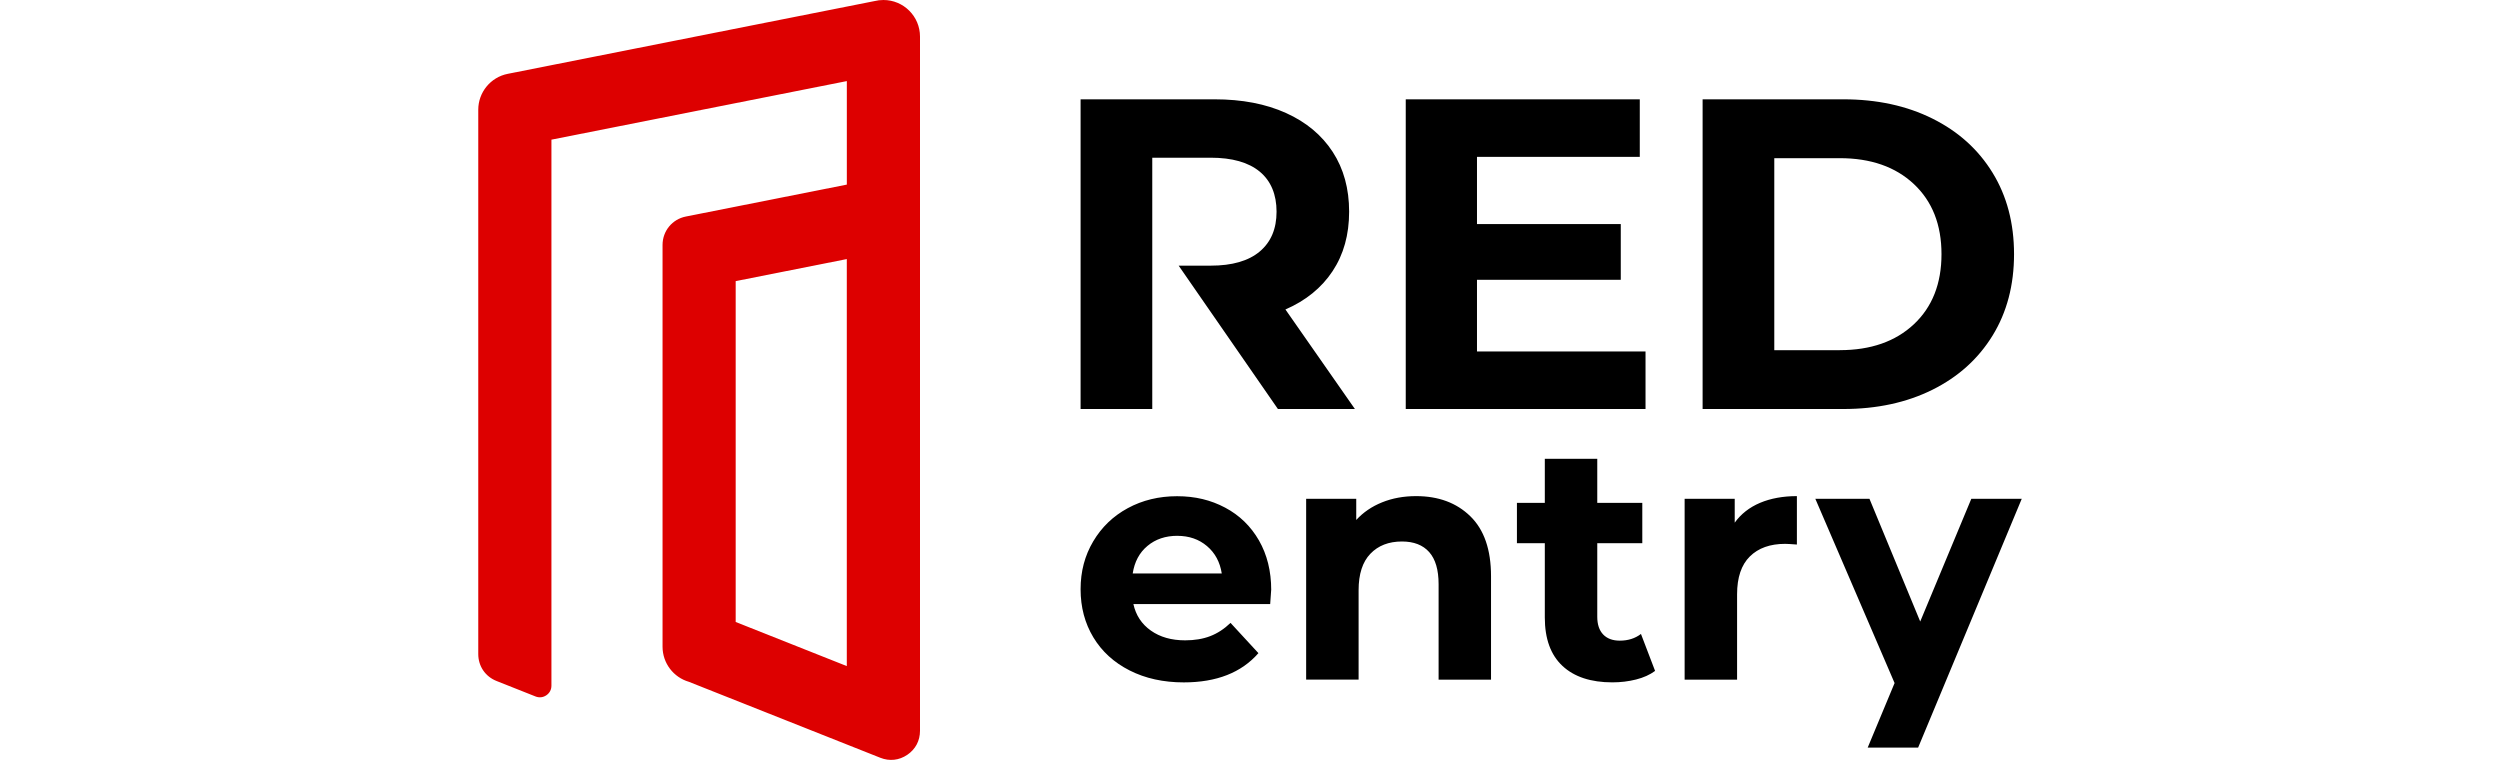
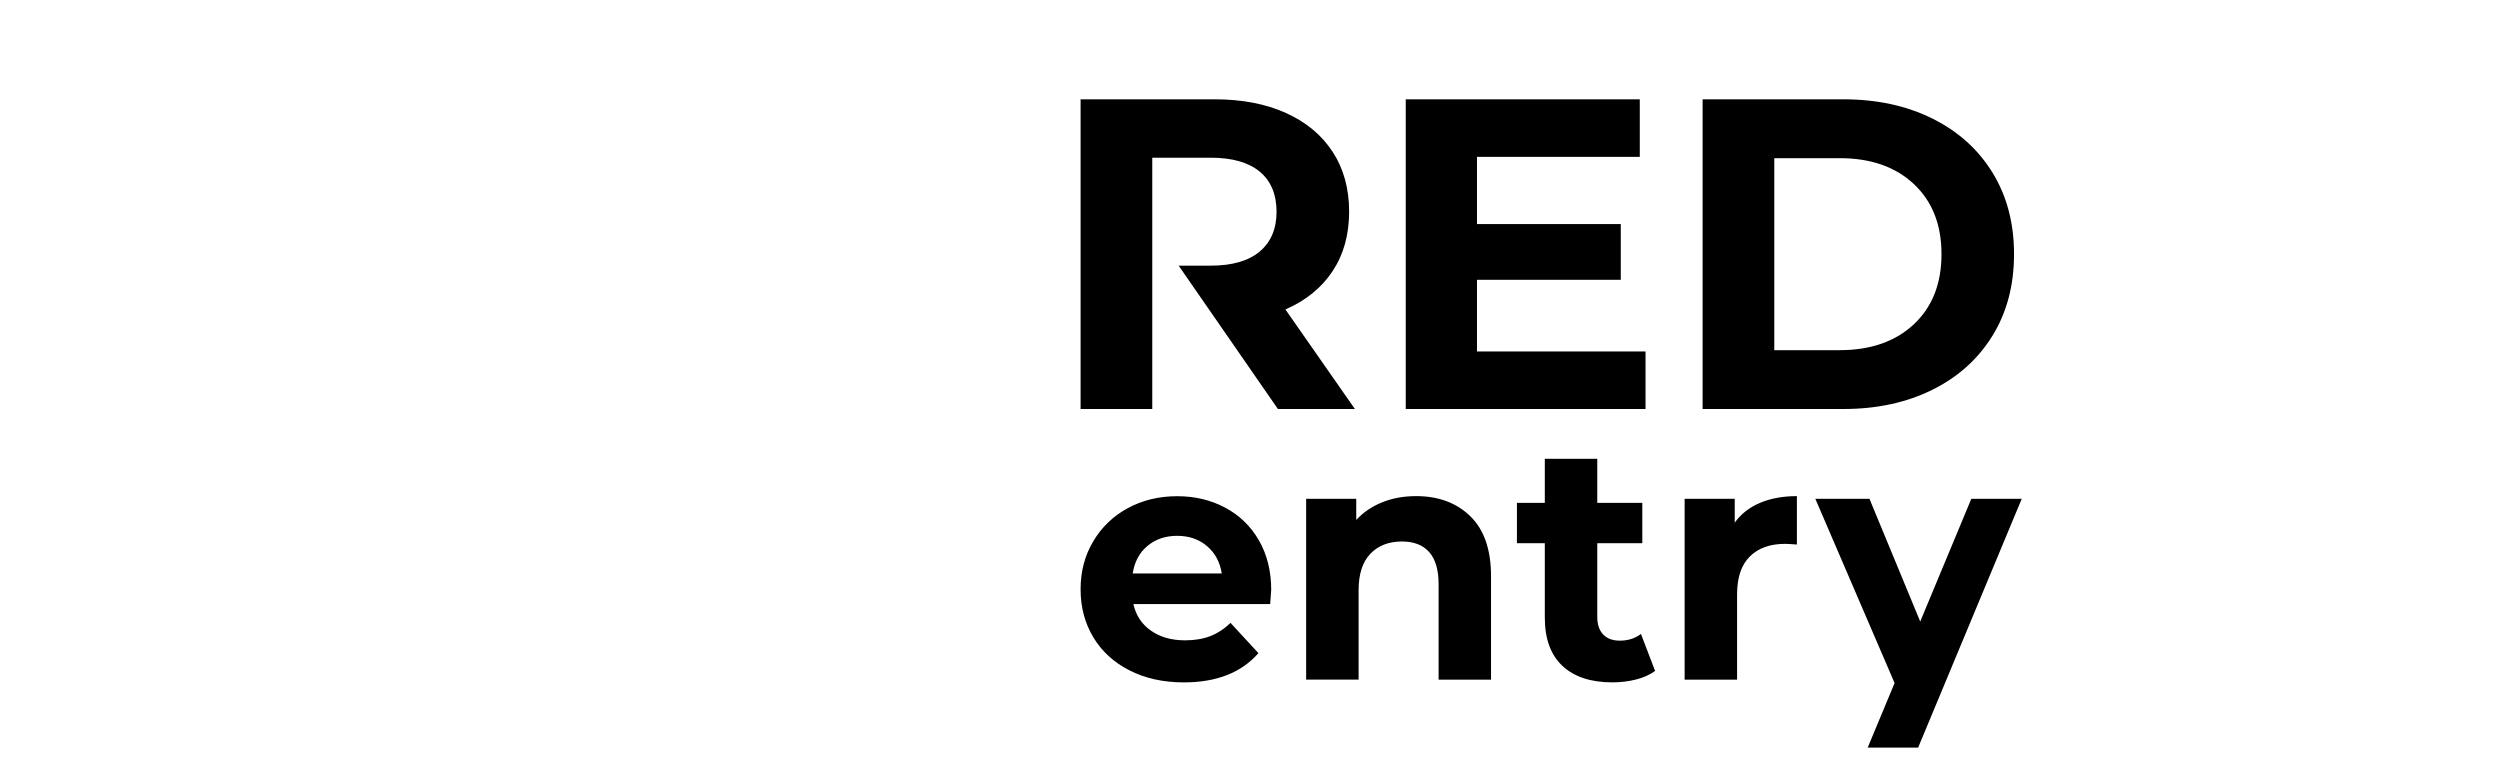
<svg xmlns="http://www.w3.org/2000/svg" width="805" height="245" viewBox="0 0 805 245" fill="none">
  <path d="M592.4 112.75C602.37 112.75 610.33 109.97 616.26 104.42C622.19 98.861 625.16 91.341 625.16 81.841C625.16 72.341 622.19 64.82 616.26 59.261C610.32 53.7 602.37 50.931 592.4 50.931H571.32V112.76H592.4V112.75ZM548.24 31.98H593.54C604.37 31.98 613.94 34.05 622.24 38.181C630.55 42.31 637.01 48.13 641.61 55.63C646.22 63.13 648.52 71.871 648.52 81.841C648.52 91.811 646.22 100.55 641.61 108.05C637 115.55 630.55 121.37 622.24 125.5C613.93 129.63 604.36 131.7 593.54 131.7H548.24V31.98ZM529.86 113.18V131.7H452.65V31.98H528.01V50.501H475.59V72.15H521.89V90.1H475.59V113.18H529.87H529.86ZM411.49 131.7C400.84 116.31 390.19 100.93 379.53 85.54H389.83C396.76 85.54 402.03 84.02 405.64 80.981C409.25 77.941 411.05 73.671 411.05 68.16C411.05 62.651 409.25 58.261 405.64 55.27C402.03 52.281 396.76 50.781 389.83 50.781H371.03V131.69H347.95V31.98H391.11C399.94 31.98 407.61 33.45 414.12 36.401C420.63 39.34 425.63 43.52 429.15 48.941C432.66 54.35 434.42 60.761 434.42 68.171C434.42 75.581 432.64 81.971 429.08 87.331C425.52 92.701 420.46 96.8 413.91 99.65L436.28 131.7H411.49ZM379.12 172.53C375.3 172.53 372.08 173.61 369.49 175.78C366.89 177.94 365.31 180.9 364.73 184.66H393.41C392.83 180.98 391.25 178.04 388.65 175.84C386.05 173.64 382.88 172.54 379.12 172.54M455.97 159.75C463.19 159.75 469.01 161.91 473.45 166.24C477.89 170.57 480.11 176.99 480.11 185.51V218.85H463.23V188.11C463.23 183.49 462.22 180.05 460.2 177.77C458.18 175.5 455.26 174.36 451.43 174.36C447.17 174.36 443.78 175.68 441.26 178.31C438.73 180.94 437.47 184.86 437.47 190.05V218.84H420.58V160.61H436.71V167.43C438.95 164.98 441.73 163.08 445.04 161.75C448.36 160.41 452 159.75 455.97 159.75ZM532.93 216.04C531.27 217.27 529.23 218.19 526.81 218.8C524.39 219.41 521.85 219.72 519.18 219.72C512.25 219.72 506.89 217.95 503.11 214.42C499.32 210.88 497.43 205.69 497.43 198.83V174.91H488.45V161.92H497.43V147.74H514.32V161.92H528.82V174.91H514.32V198.61C514.32 201.06 514.95 202.96 516.21 204.29C517.47 205.62 519.26 206.29 521.57 206.29C524.24 206.29 526.51 205.57 528.39 204.13L532.94 216.04H532.93ZM558.58 168.3C560.6 165.49 563.32 163.36 566.75 161.91C570.18 160.47 574.13 159.75 578.6 159.75V175.34C576.72 175.2 575.46 175.12 574.81 175.12C569.98 175.12 566.19 176.47 563.45 179.18C560.71 181.89 559.34 185.95 559.34 191.36V218.85H542.45V160.62H558.58V168.3ZM610.06 219.95L584.54 160.62H601.97L618.31 200.13L634.76 160.62H651L617.64 240.72H601.4L610.05 219.96L610.06 219.95ZM409.32 189.95C409.32 190.17 409.21 191.68 409 194.5H364.95C365.74 198.11 367.62 200.96 370.58 203.05C373.54 205.14 377.22 206.19 381.62 206.19C384.65 206.19 387.34 205.74 389.68 204.84C392.03 203.94 394.21 202.51 396.23 200.57L405.21 210.31C399.73 216.59 391.72 219.73 381.18 219.73C374.61 219.73 368.81 218.45 363.75 215.89C358.7 213.33 354.8 209.77 352.06 205.23C349.32 200.68 347.95 195.52 347.95 189.75C347.95 183.98 349.3 178.91 352.01 174.33C354.72 169.75 358.43 166.18 363.16 163.62C367.89 161.06 373.17 159.78 379.02 159.78C384.87 159.78 389.88 161.01 394.5 163.46C399.12 165.91 402.74 169.43 405.38 174.01C408.01 178.59 409.33 183.91 409.33 189.97L409.32 189.95Z" fill="black" />
-   <path d="M272.67 83.42V214.48L236.89 200.28V90.52L272.67 83.42ZM159.89 219.28C164.07 220.94 168.26 222.6 172.44 224.26C173.63 224.73 174.86 224.6 175.92 223.88C176.98 223.16 177.56 222.07 177.56 220.79V44.97C209.27 38.68 240.97 32.39 272.68 26.11V59.44C255.41 62.87 238.13 66.3 220.86 69.72C216.45 70.59 213.34 74.38 213.34 78.88V208.23C213.34 213.59 216.91 218.11 221.81 219.54C242.36 227.69 262.91 235.85 283.46 244C286.42 245.18 289.51 244.84 292.15 243.05C294.79 241.26 296.24 238.51 296.24 235.33V11.78C296.24 5.28 290.97 0 284.46 0C283.47 0 282.51 0.12 281.59 0.35C242.23 8.16 202.87 15.96 163.52 23.77C157.9 24.87 154 29.8 154 35.32C154 47.61 154 183.2 154 210.61C154 214.51 156.26 217.84 159.89 219.28Z" fill="#DD0000" />
</svg>